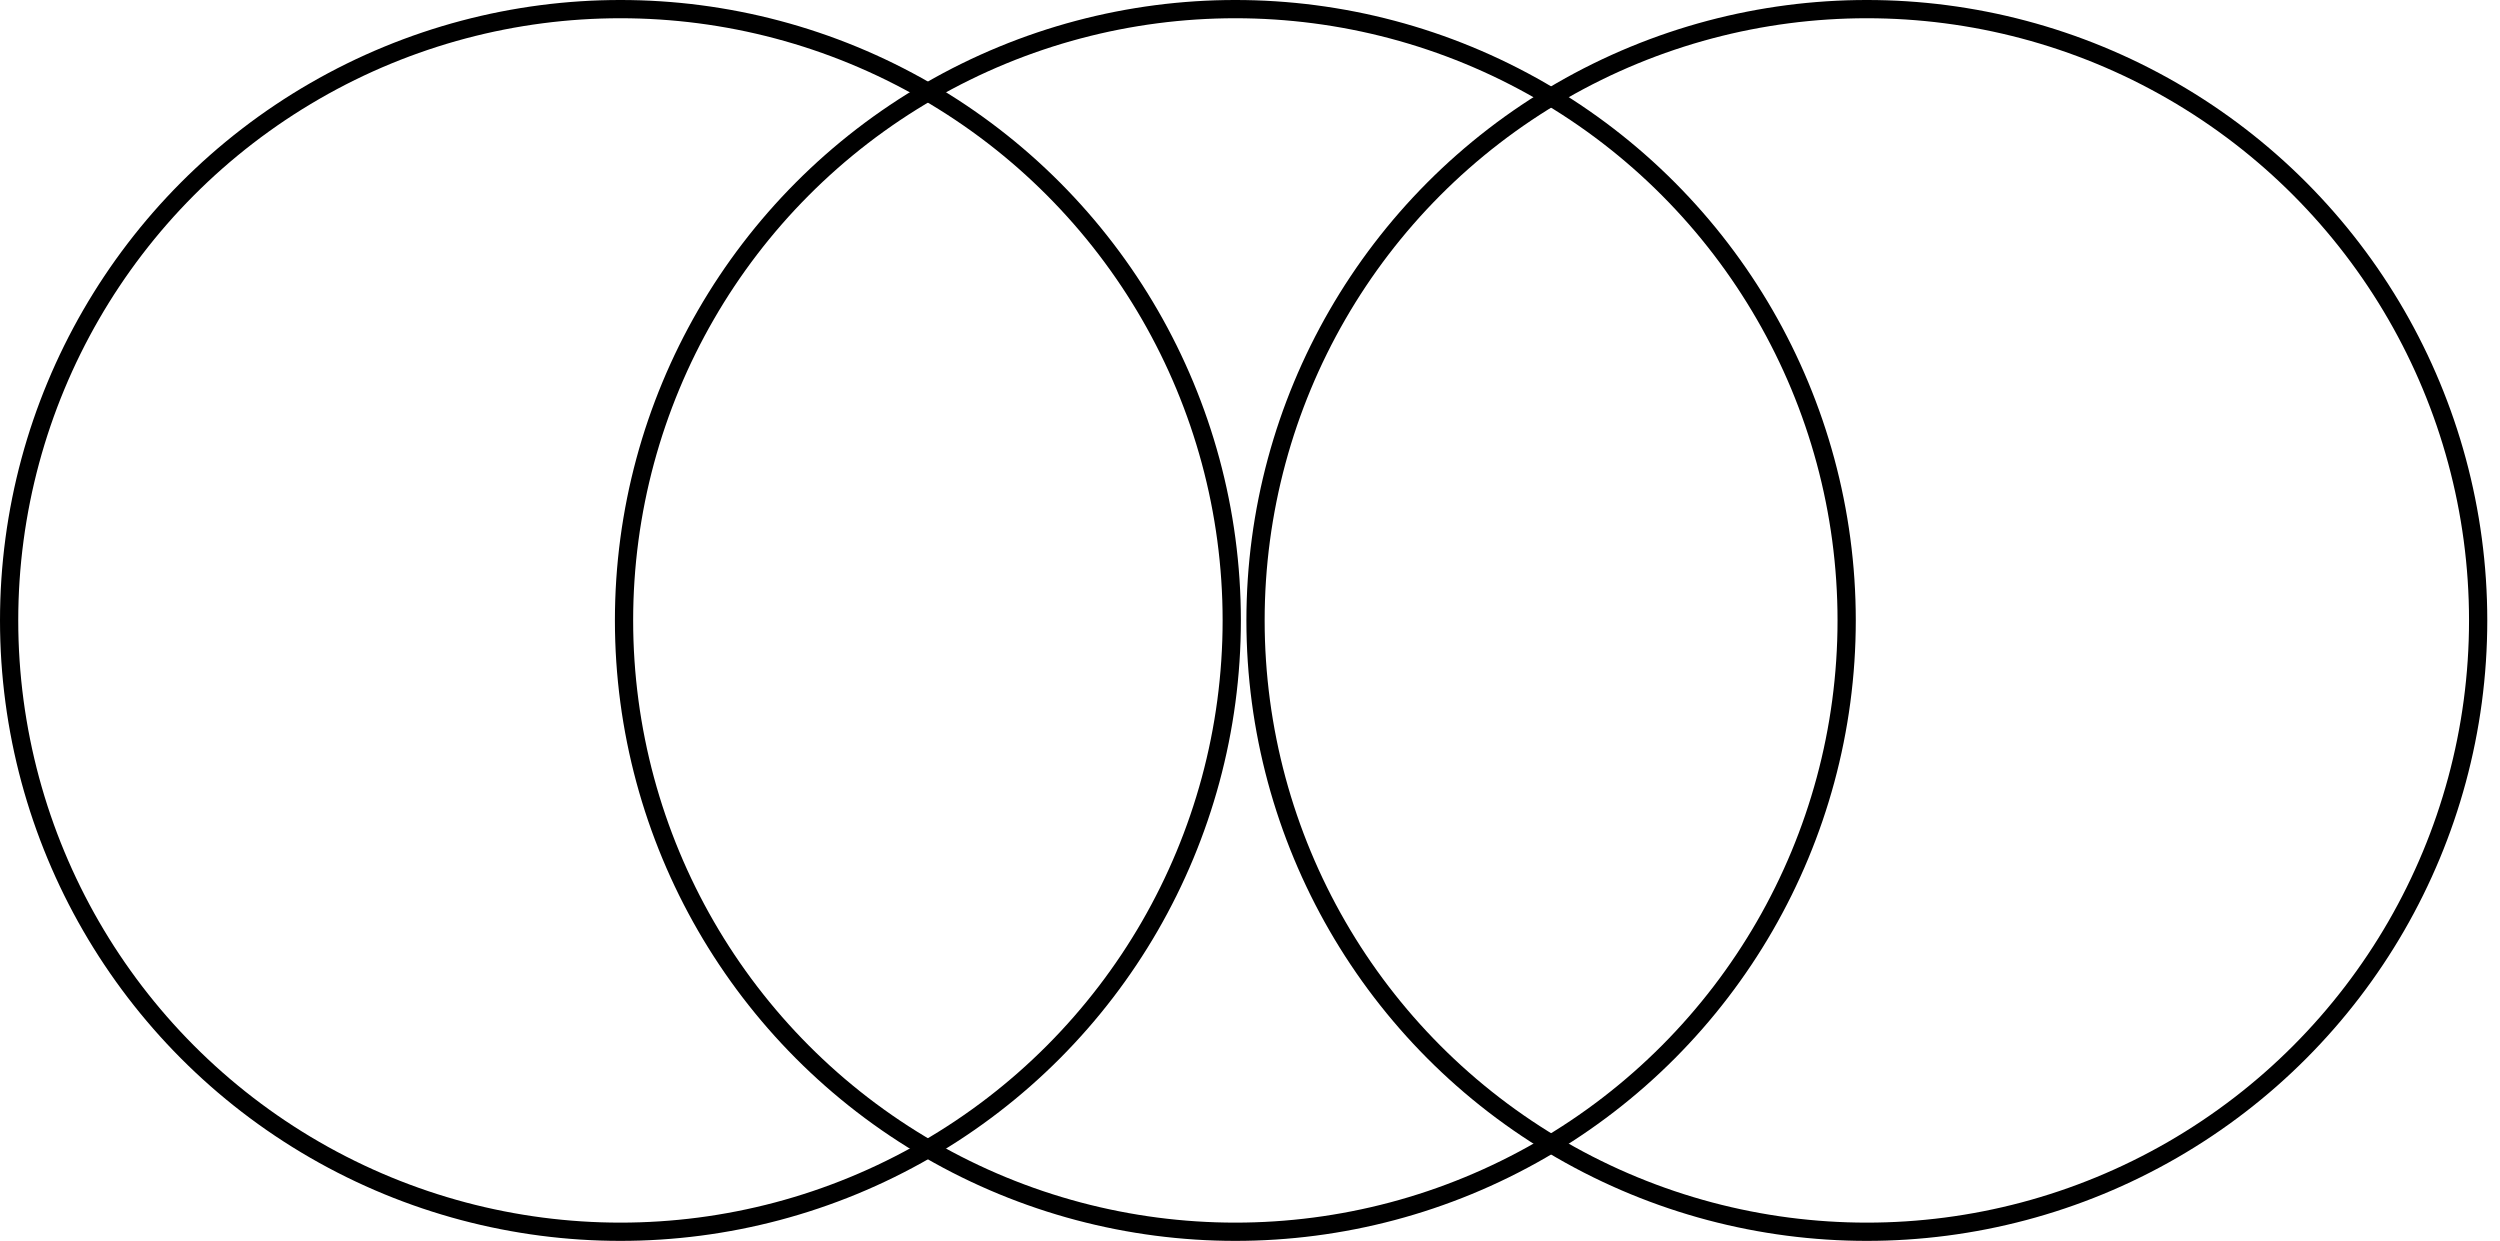
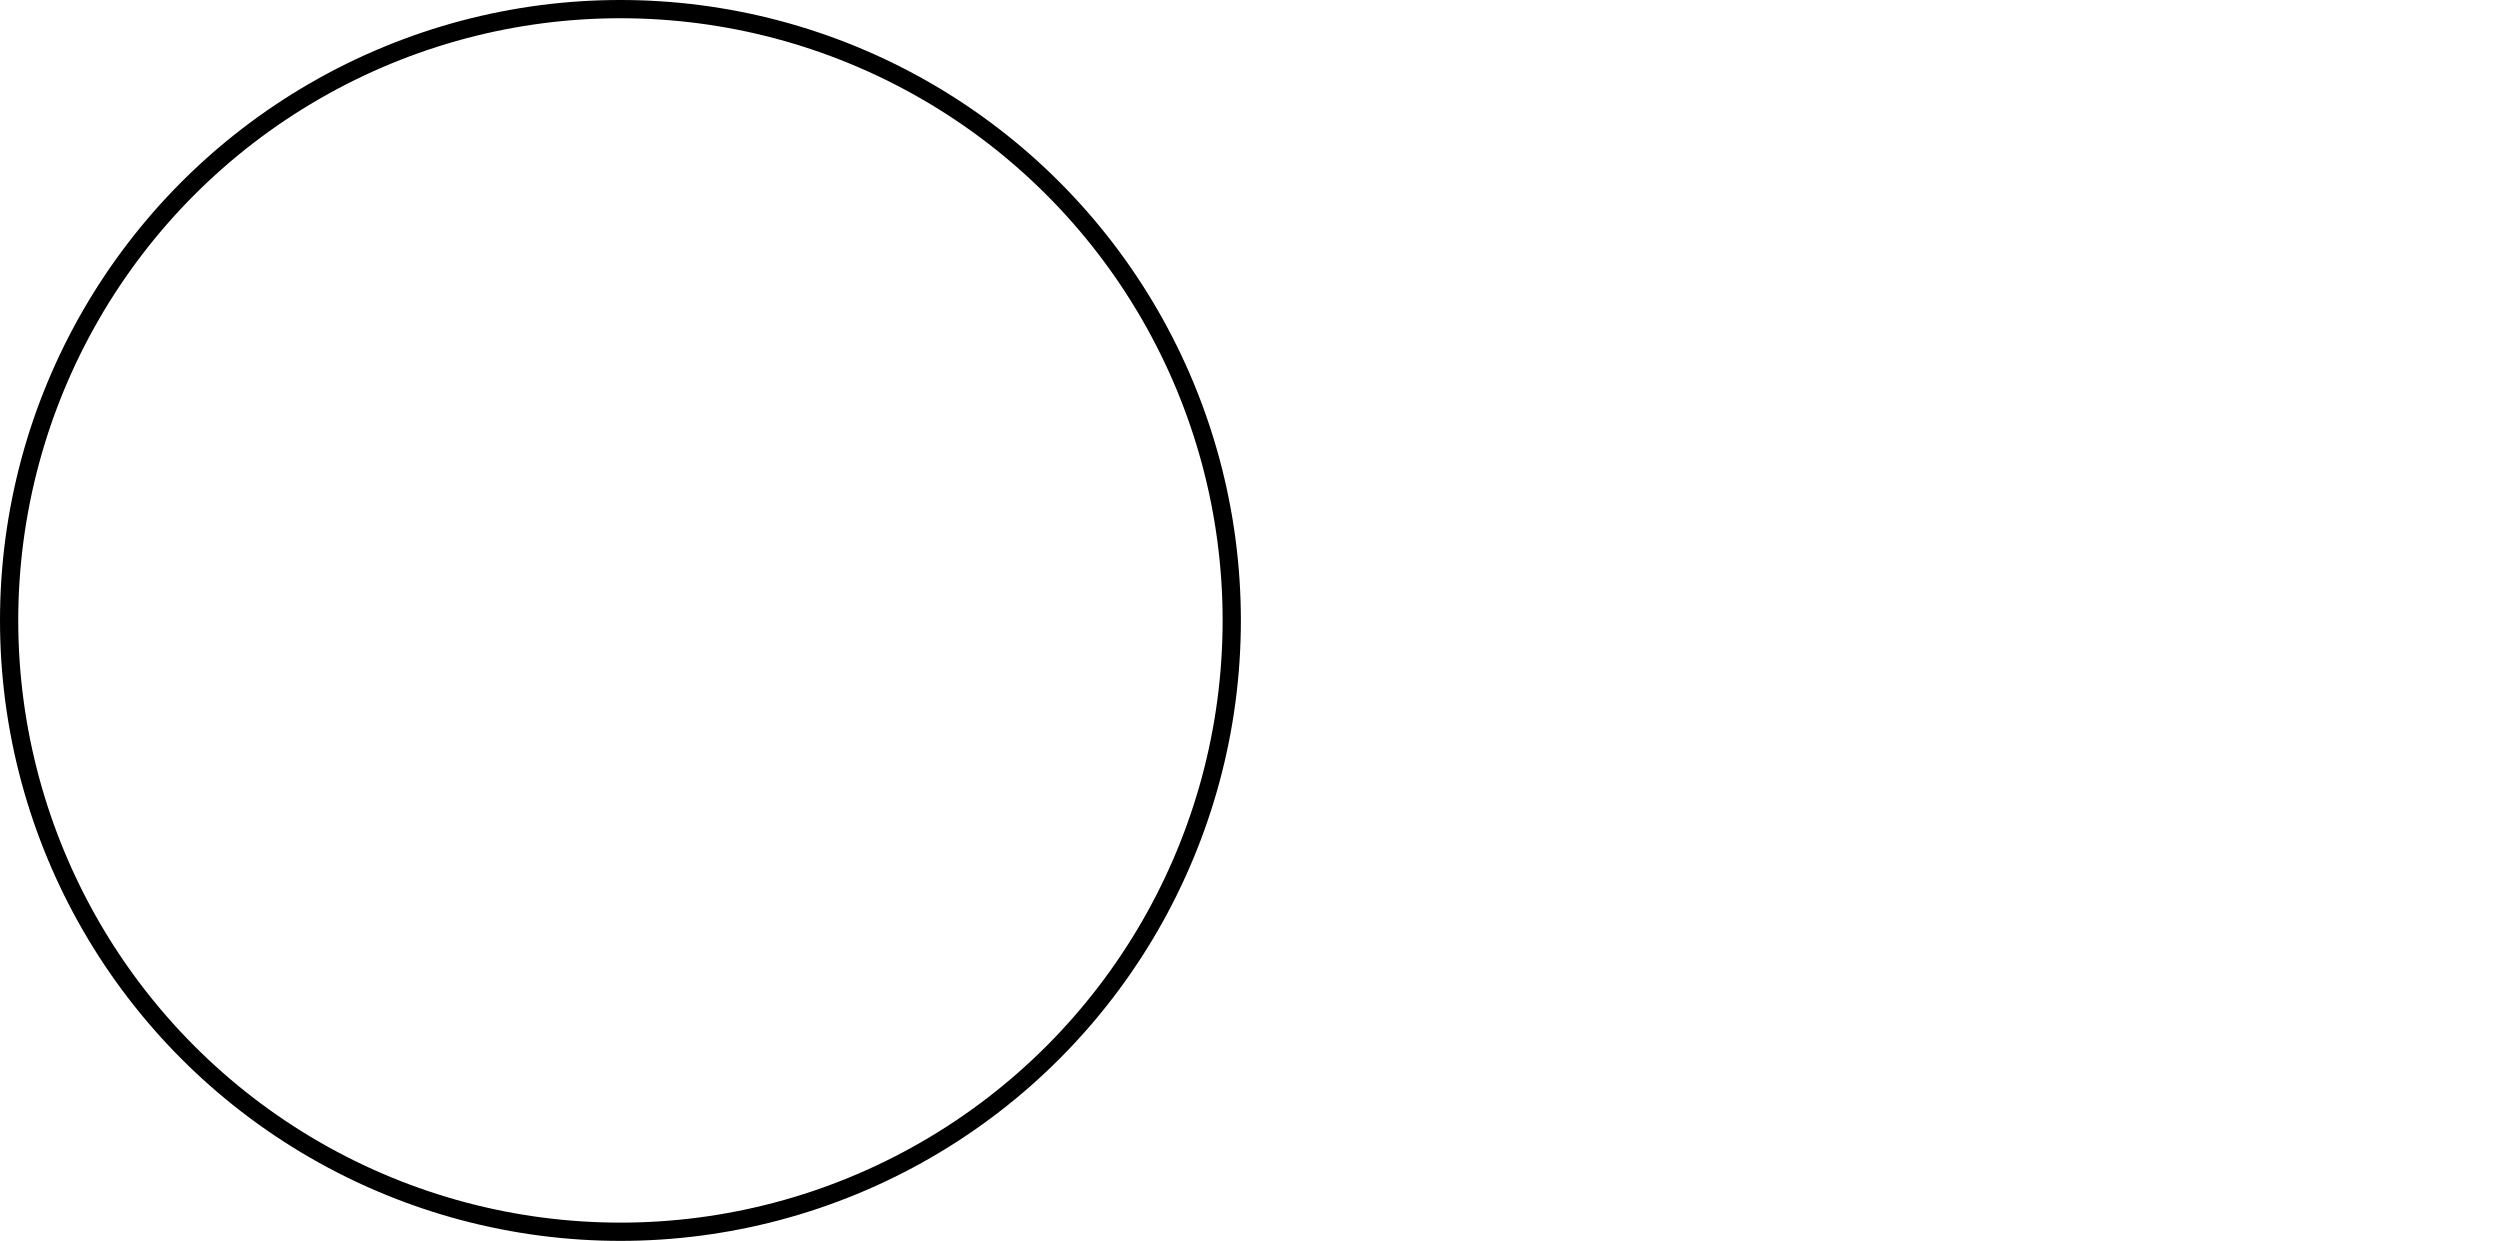
<svg xmlns="http://www.w3.org/2000/svg" width="137" height="68" viewBox="0 0 137 68" fill="none">
  <circle cx="34" cy="34" r="33.5" stroke="black" />
-   <circle cx="67.697" cy="34" r="33.5" stroke="black" />
-   <circle cx="102.303" cy="34" r="33.5" stroke="black" />
</svg>